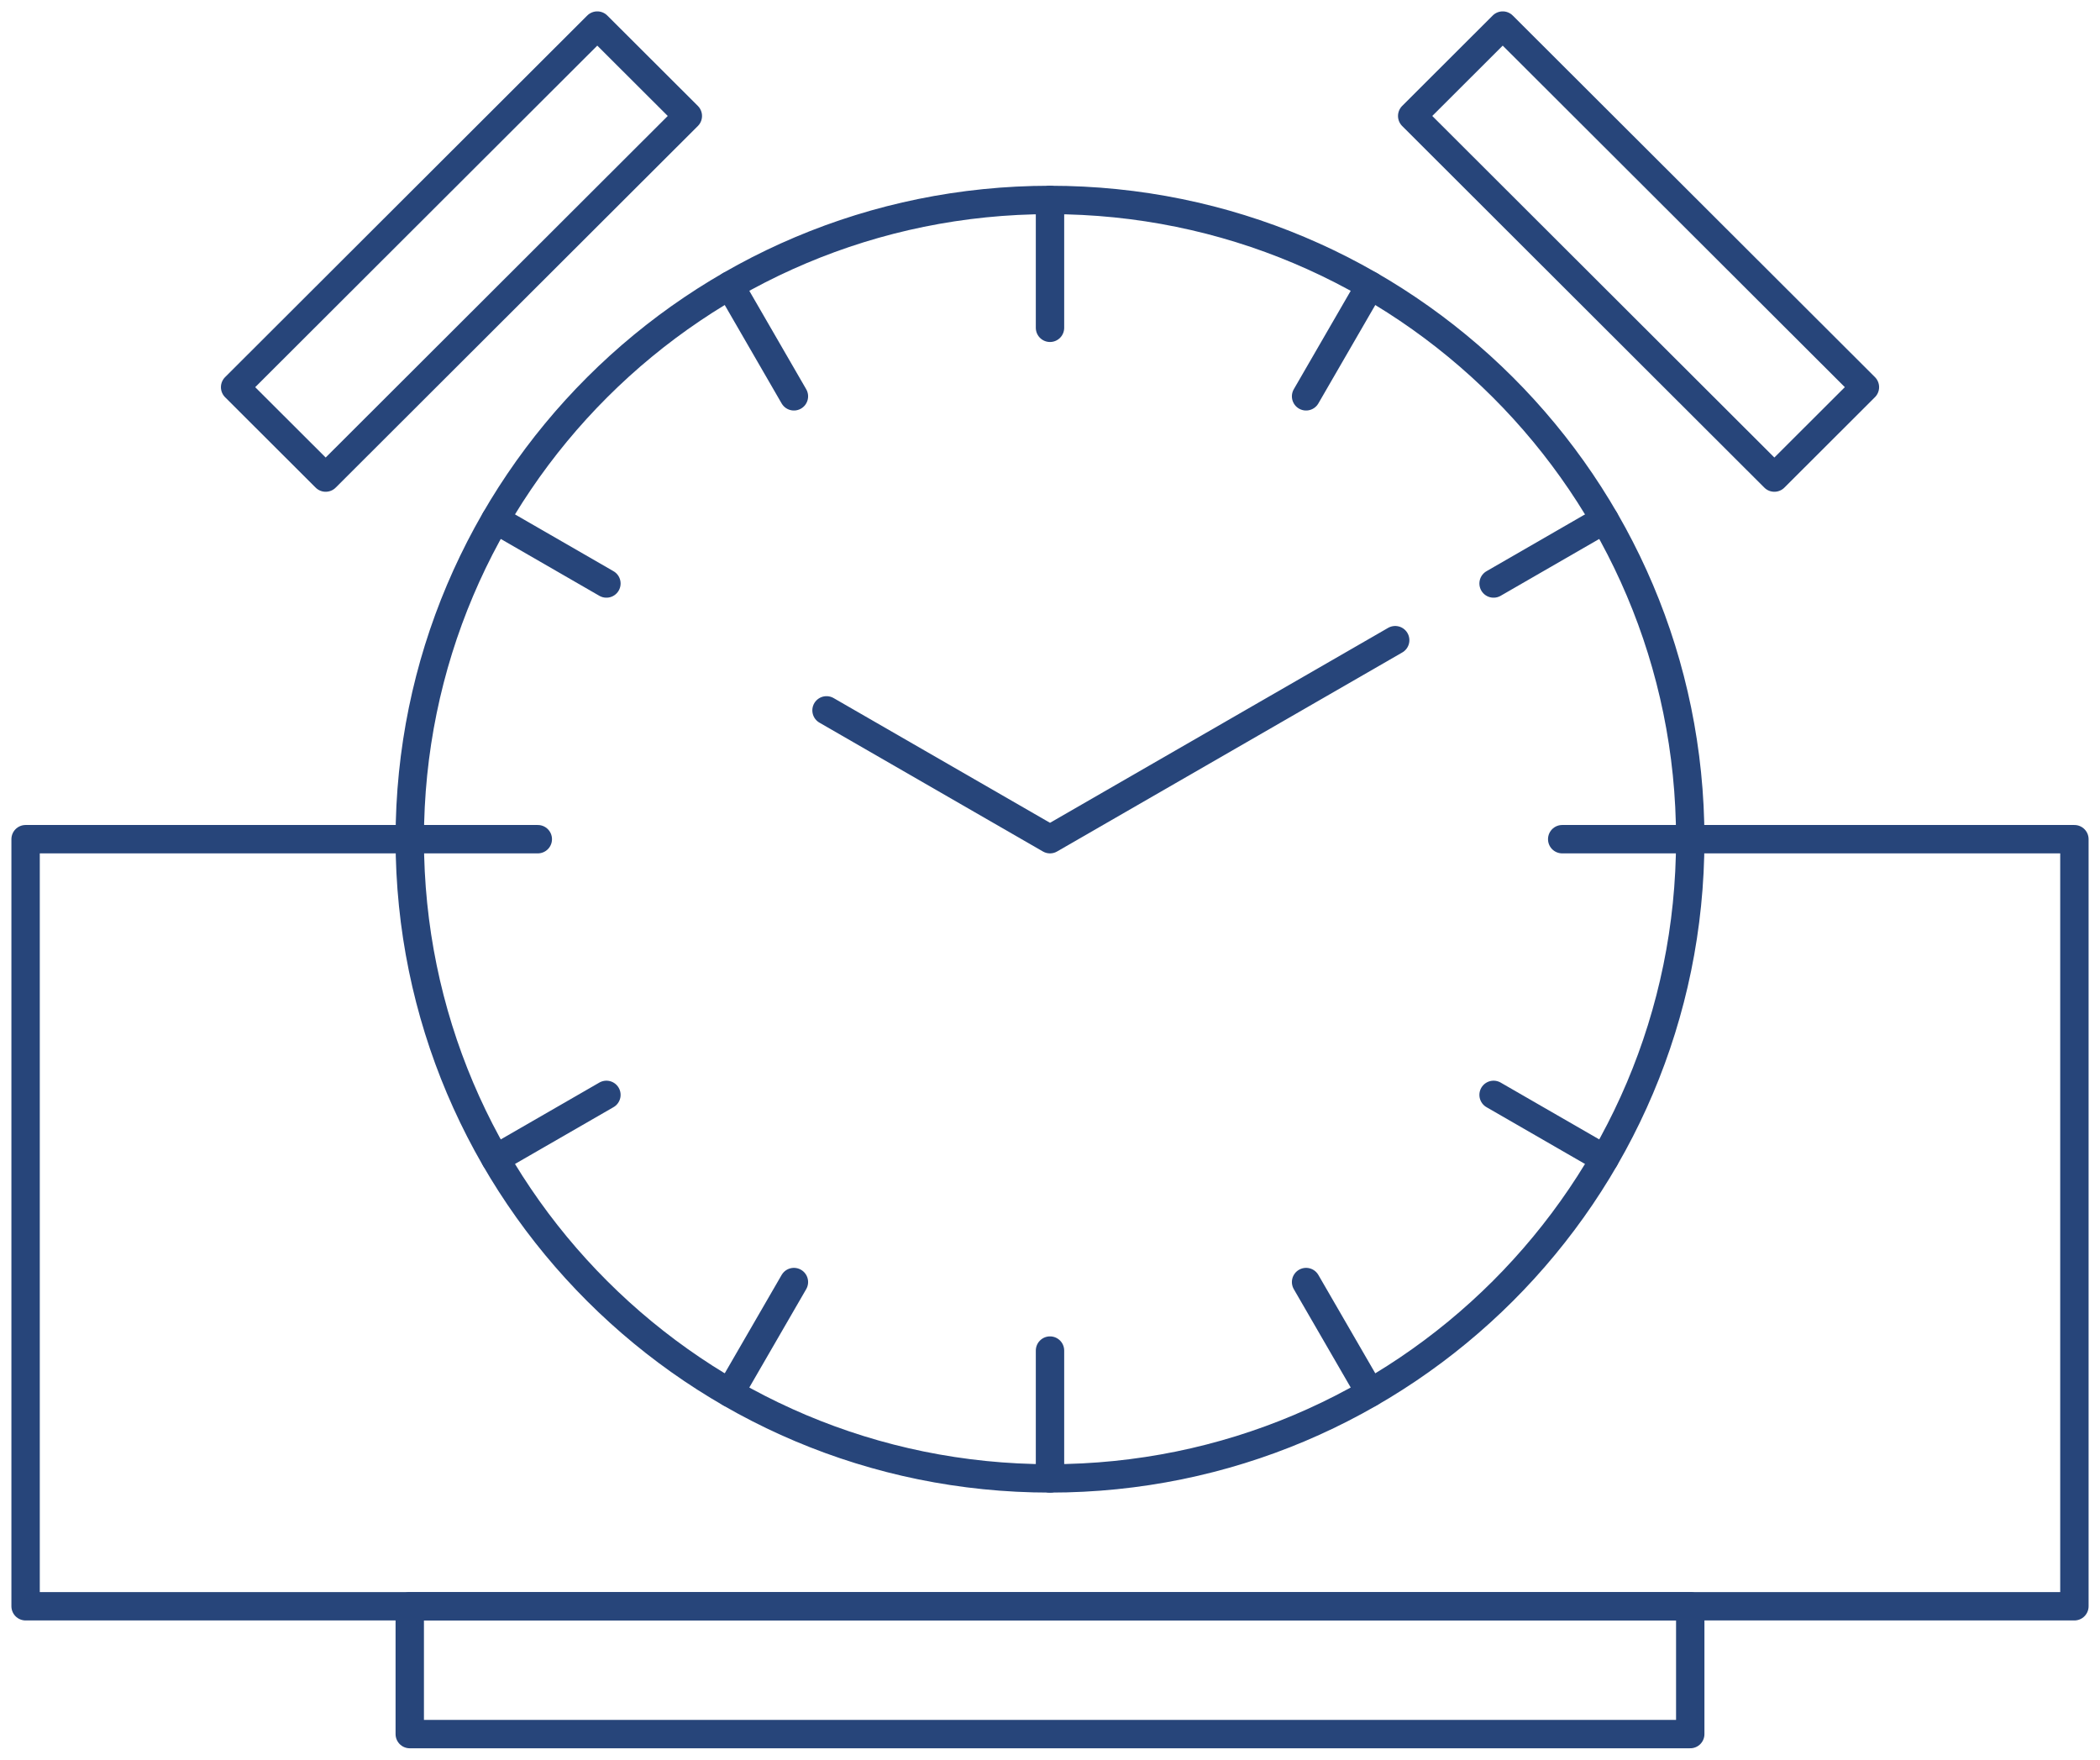
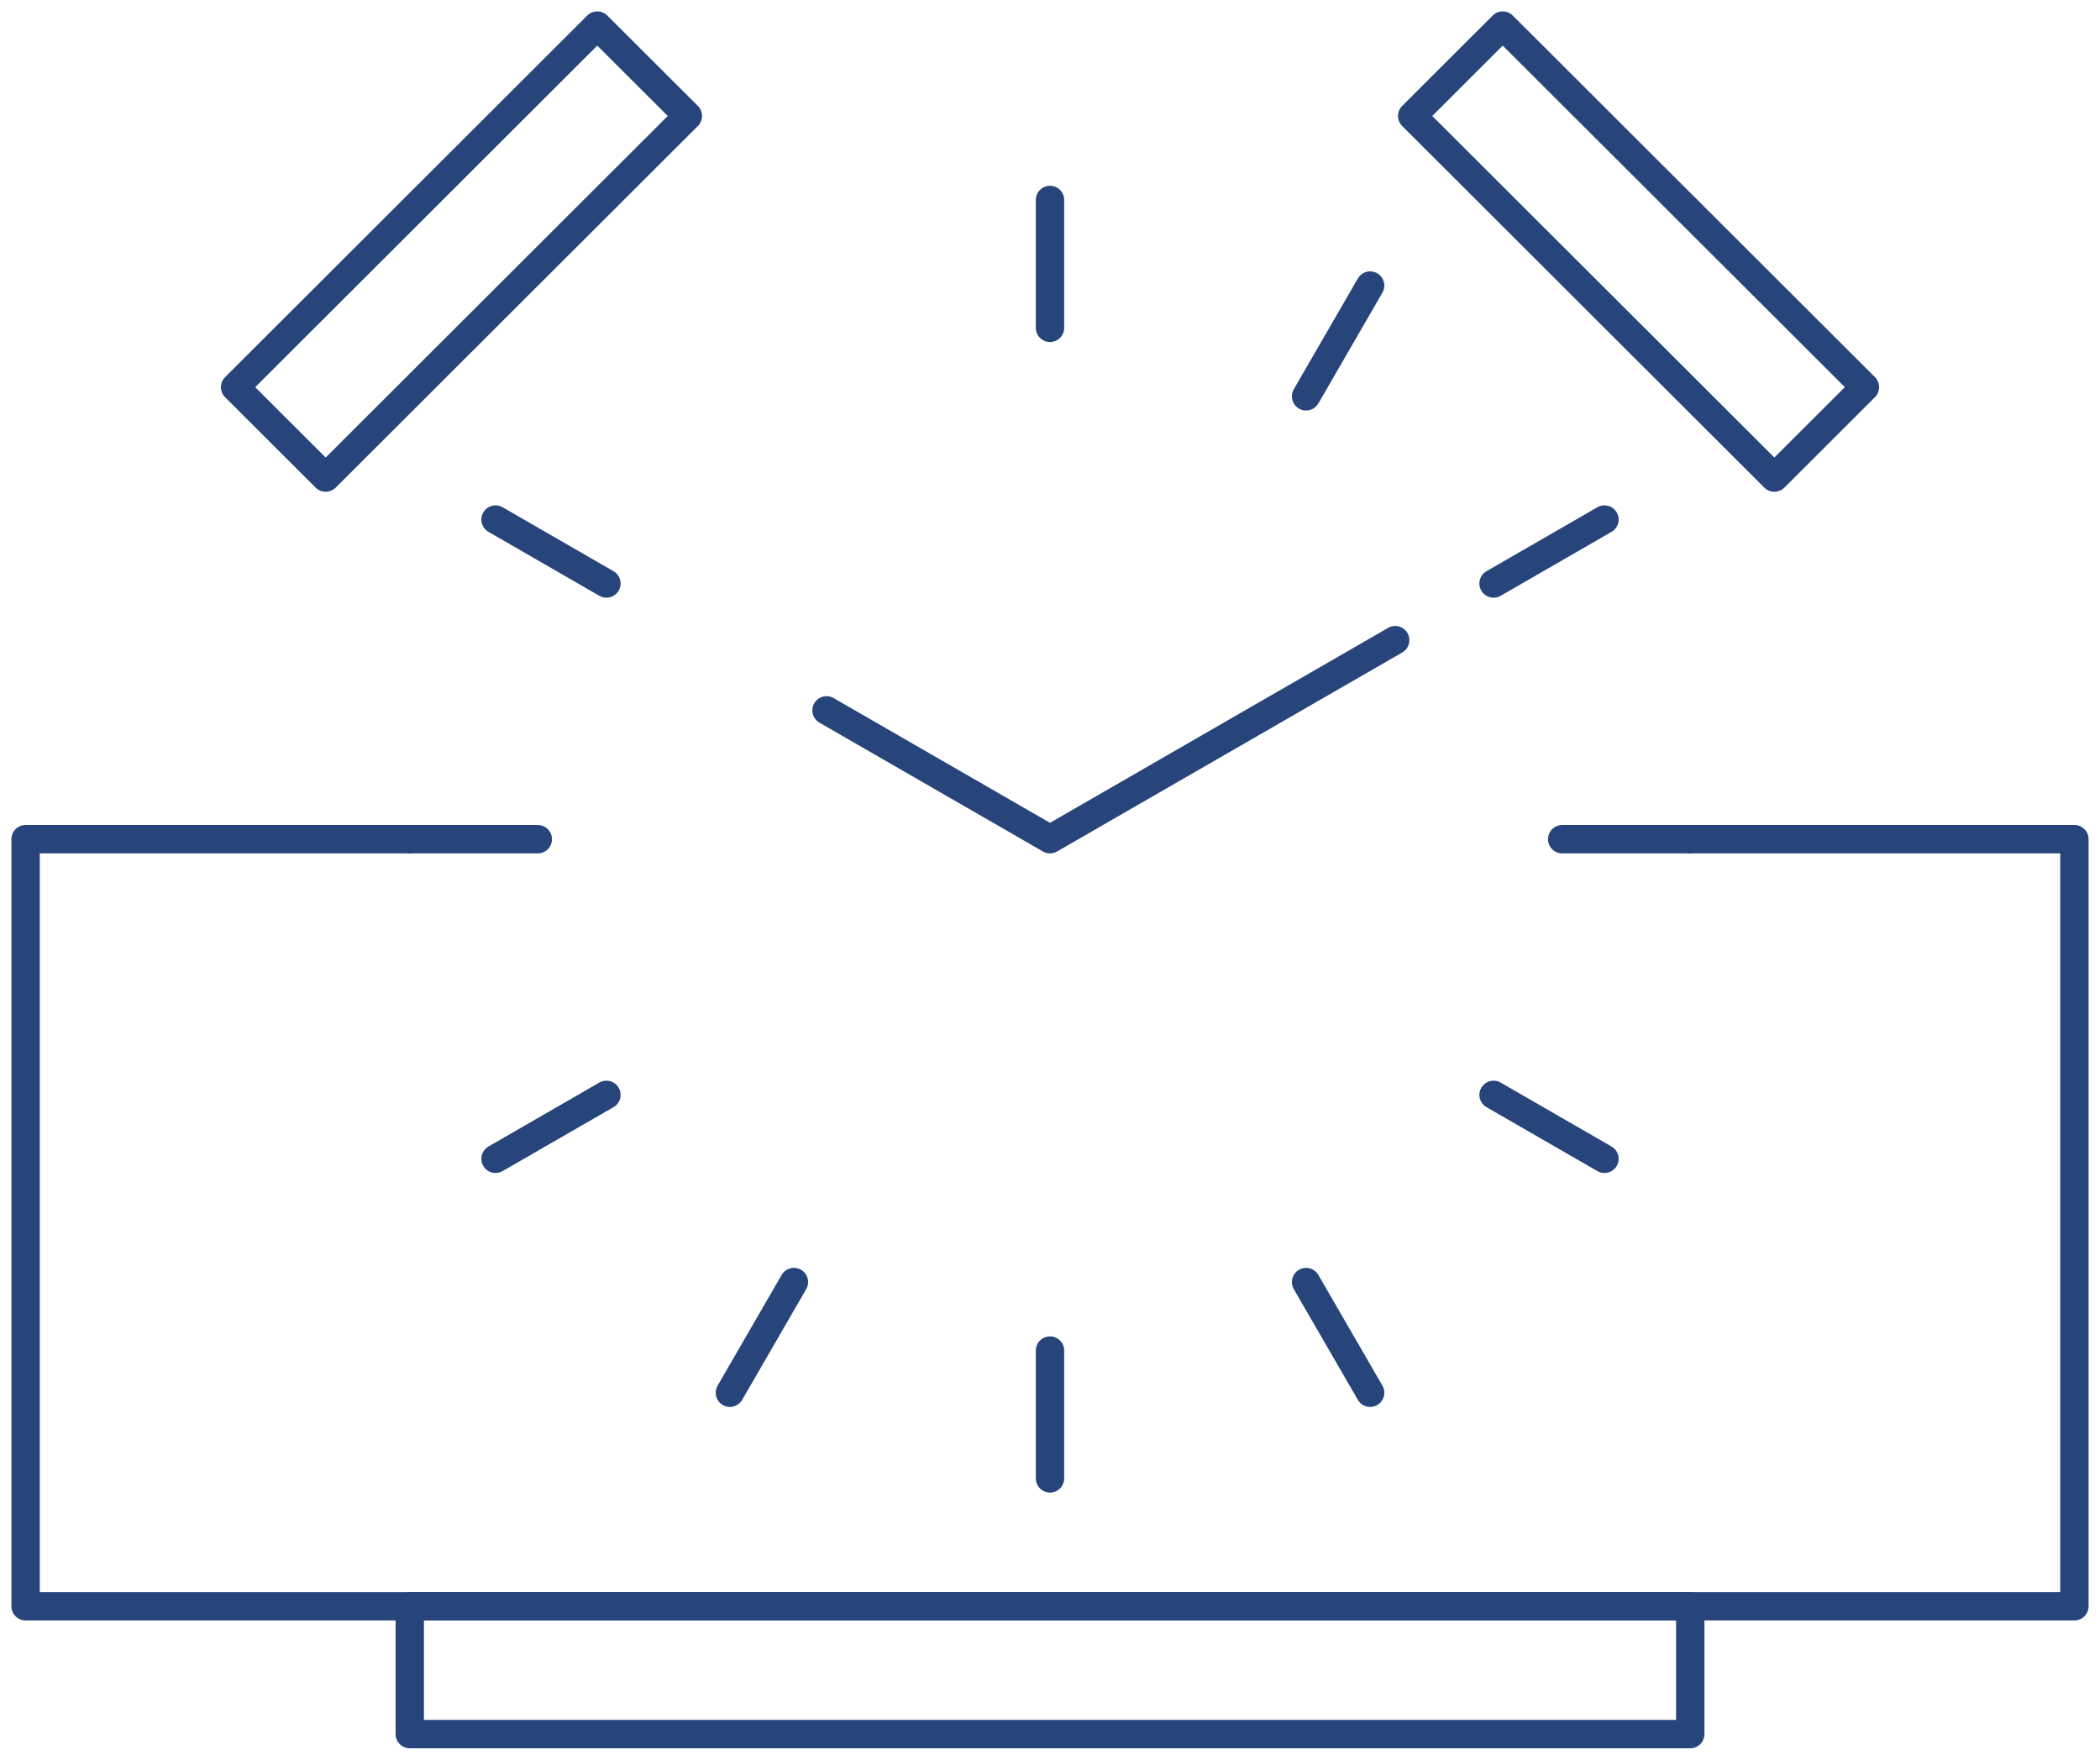
<svg xmlns="http://www.w3.org/2000/svg" width="74" height="62" viewBox="0 0 74 62" fill="none">
  <g id="icon">
-     <path id="Vector" d="M37 52.09C49.46 52.09 59.561 42.007 59.561 29.568C59.561 17.129 49.46 7.045 37 7.045C24.54 7.045 14.439 17.129 14.439 29.568C14.439 42.007 24.54 52.09 37 52.09Z" stroke="#27457A" stroke-linecap="round" stroke-linejoin="round" />
    <path id="Vector_2" d="M52.953 0.901L49.763 4.086L62.525 16.827L65.716 13.641L52.953 0.901Z" stroke="#27457A" stroke-linecap="round" stroke-linejoin="round" />
    <path id="Vector_3" d="M14.439 56.595V61.099H59.561V56.595H14.439Z" stroke="#27457A" stroke-linecap="round" stroke-linejoin="round" />
    <path id="Vector_4" d="M8.285 13.642L11.476 16.827L24.238 4.086L21.047 0.901L8.285 13.642Z" stroke="#27457A" stroke-linecap="round" stroke-linejoin="round" />
    <path id="Vector_5" d="M49.164 22.556L37 29.568L29.125 25.029" stroke="#27457A" stroke-linecap="round" stroke-linejoin="round" />
    <path id="Vector_6" d="M37 7.045V11.55" stroke="#27457A" stroke-linecap="round" stroke-linejoin="round" />
    <path id="Vector_7" d="M37 47.586V52.09" stroke="#27457A" stroke-linecap="round" stroke-linejoin="round" />
-     <path id="Vector_8" d="M25.72 10.062L27.976 13.964" stroke="#27457A" stroke-linecap="round" stroke-linejoin="round" />
    <path id="Vector_9" d="M46.024 45.172L48.281 49.072" stroke="#27457A" stroke-linecap="round" stroke-linejoin="round" />
    <path id="Vector_10" d="M17.462 18.306L21.369 20.559" stroke="#27457A" stroke-linecap="round" stroke-linejoin="round" />
    <path id="Vector_11" d="M52.631 38.577L56.538 40.829" stroke="#27457A" stroke-linecap="round" stroke-linejoin="round" />
    <path id="Vector_12" d="M14.439 29.568H18.951" stroke="#27457A" stroke-linecap="round" stroke-linejoin="round" />
    <path id="Vector_13" d="M55.049 29.568H59.561" stroke="#27457A" stroke-linecap="round" stroke-linejoin="round" />
    <path id="Vector_14" d="M17.462 40.829L21.369 38.577" stroke="#27457A" stroke-linecap="round" stroke-linejoin="round" />
    <path id="Vector_15" d="M52.631 20.559L56.538 18.306" stroke="#27457A" stroke-linecap="round" stroke-linejoin="round" />
    <path id="Vector_16" d="M25.72 49.072L27.976 45.172" stroke="#27457A" stroke-linecap="round" stroke-linejoin="round" />
    <path id="Vector_17" d="M46.024 13.964L48.281 10.062" stroke="#27457A" stroke-linecap="round" stroke-linejoin="round" />
    <path id="Vector_18" d="M14.439 29.568H0.902V56.595H73.098V29.568H59.561" stroke="#27457A" stroke-linecap="round" stroke-linejoin="round" />
  </g>
</svg>